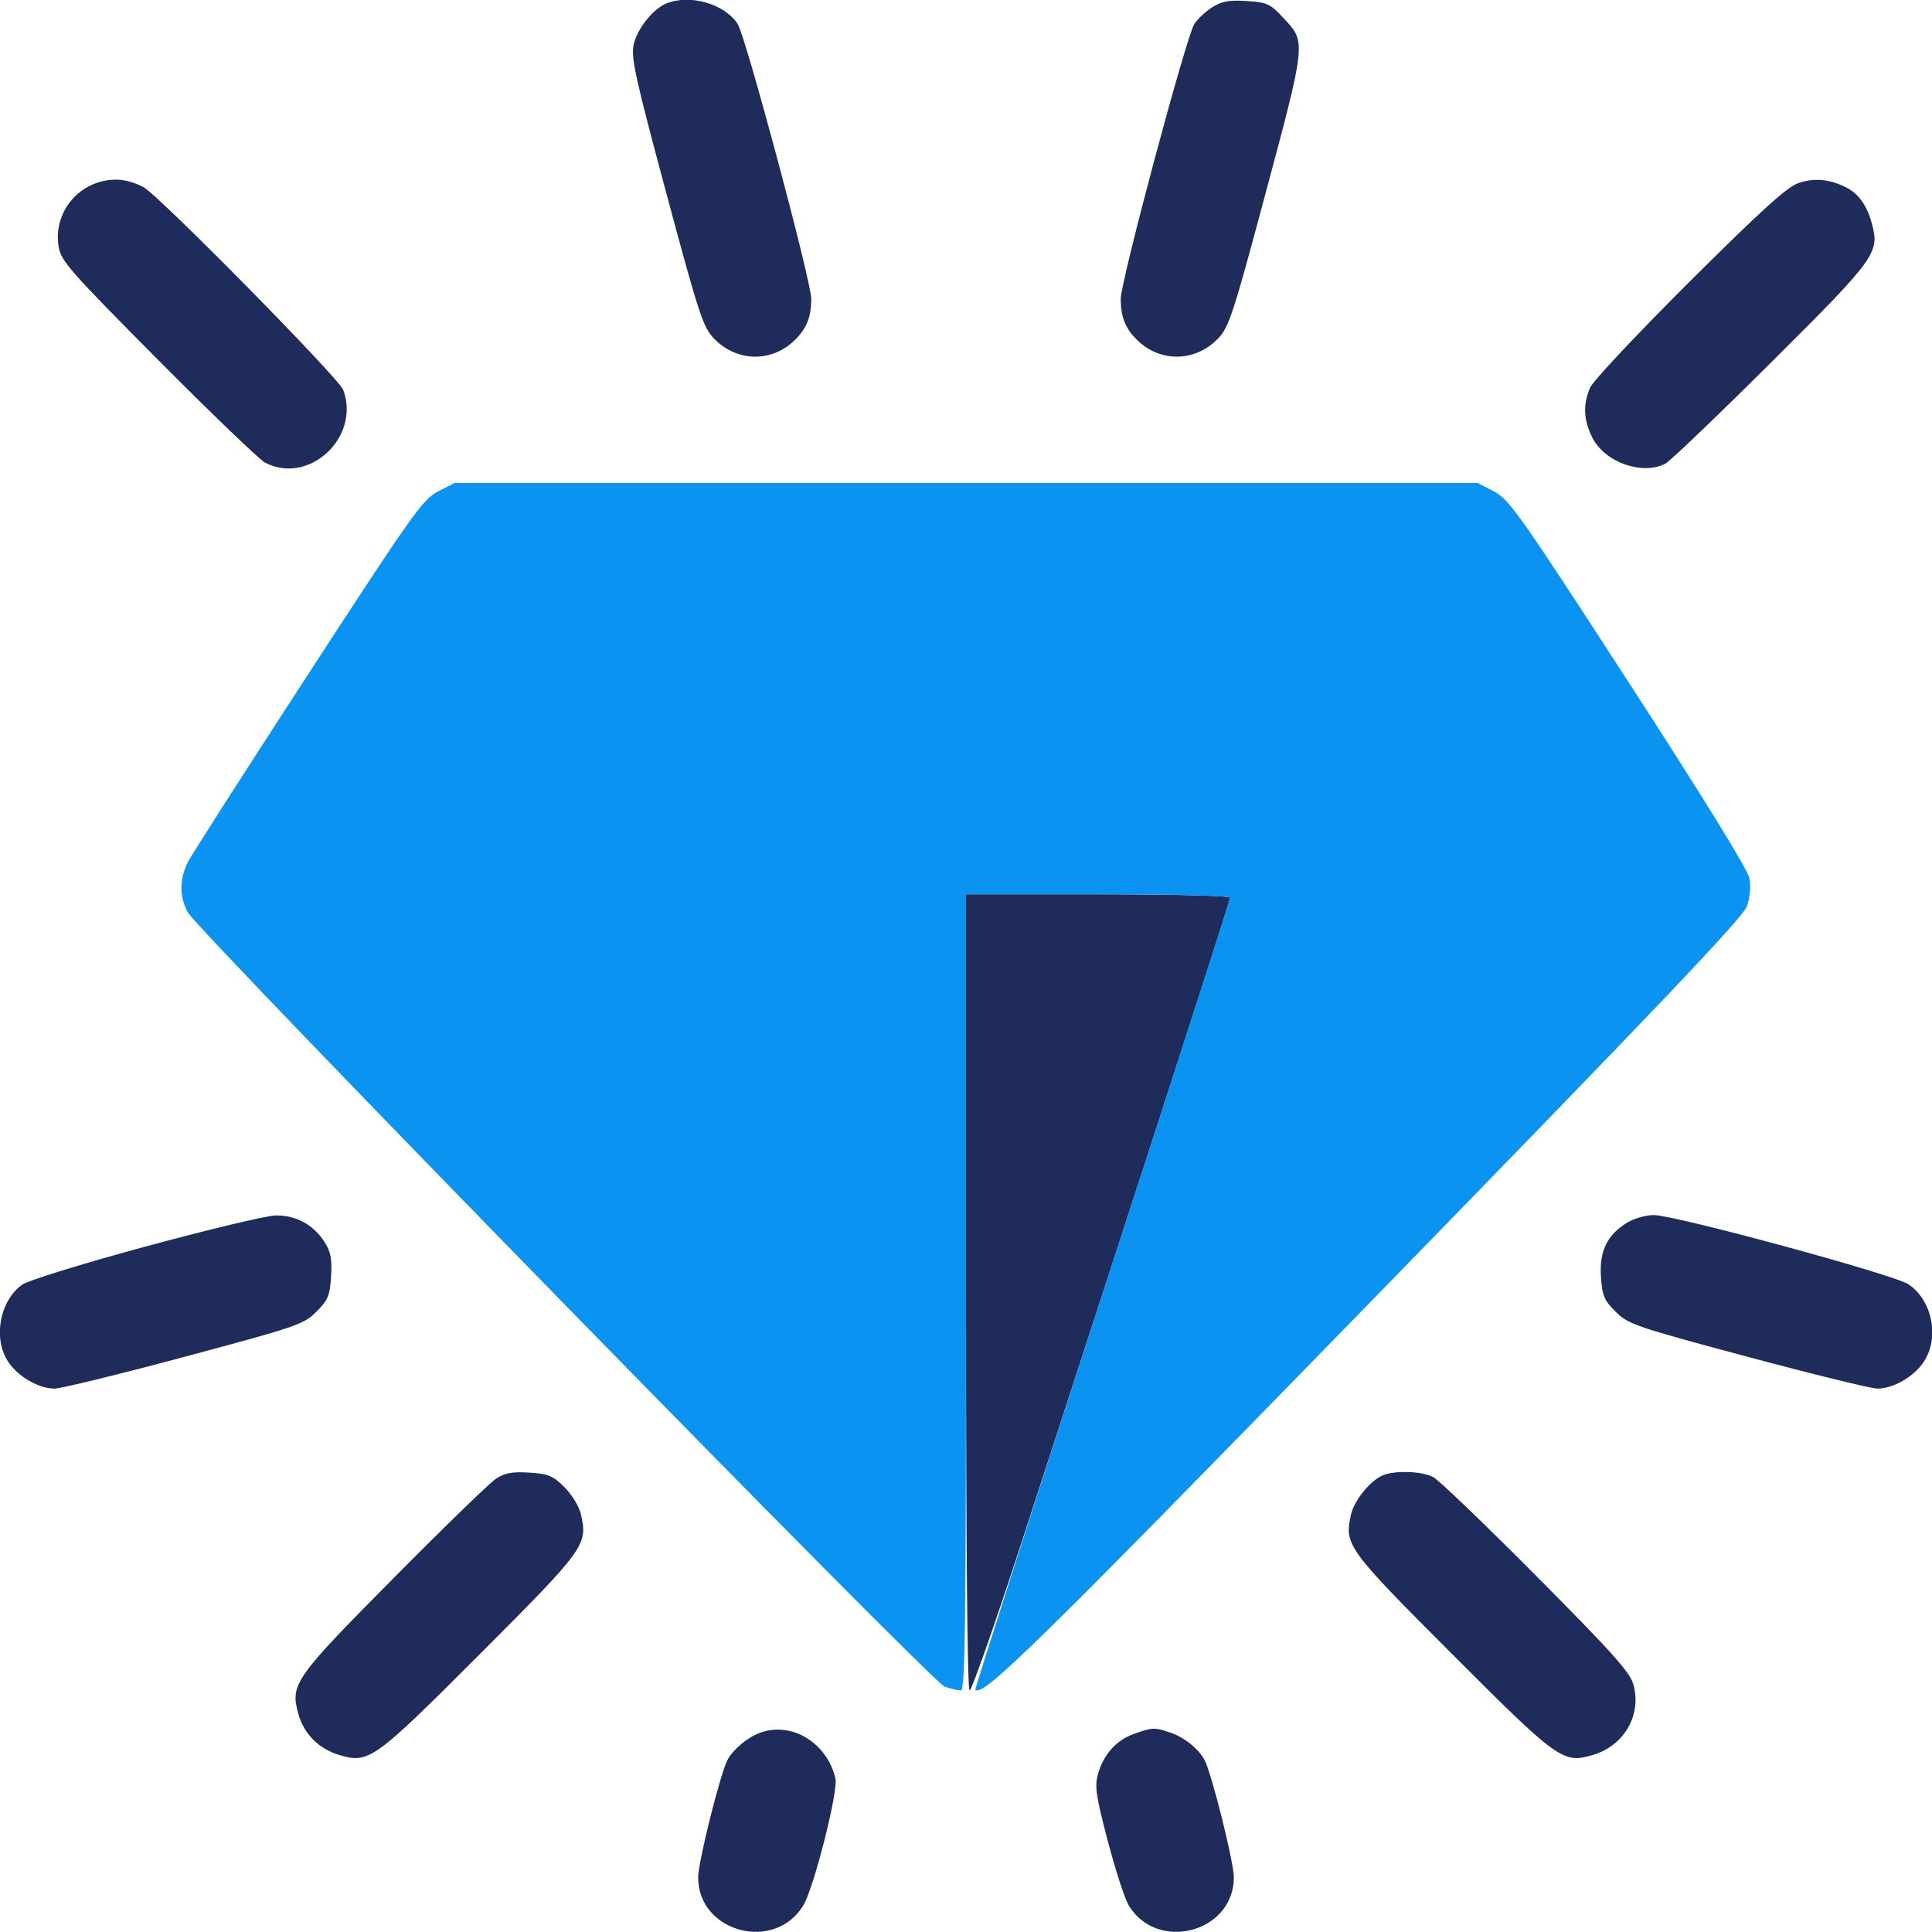
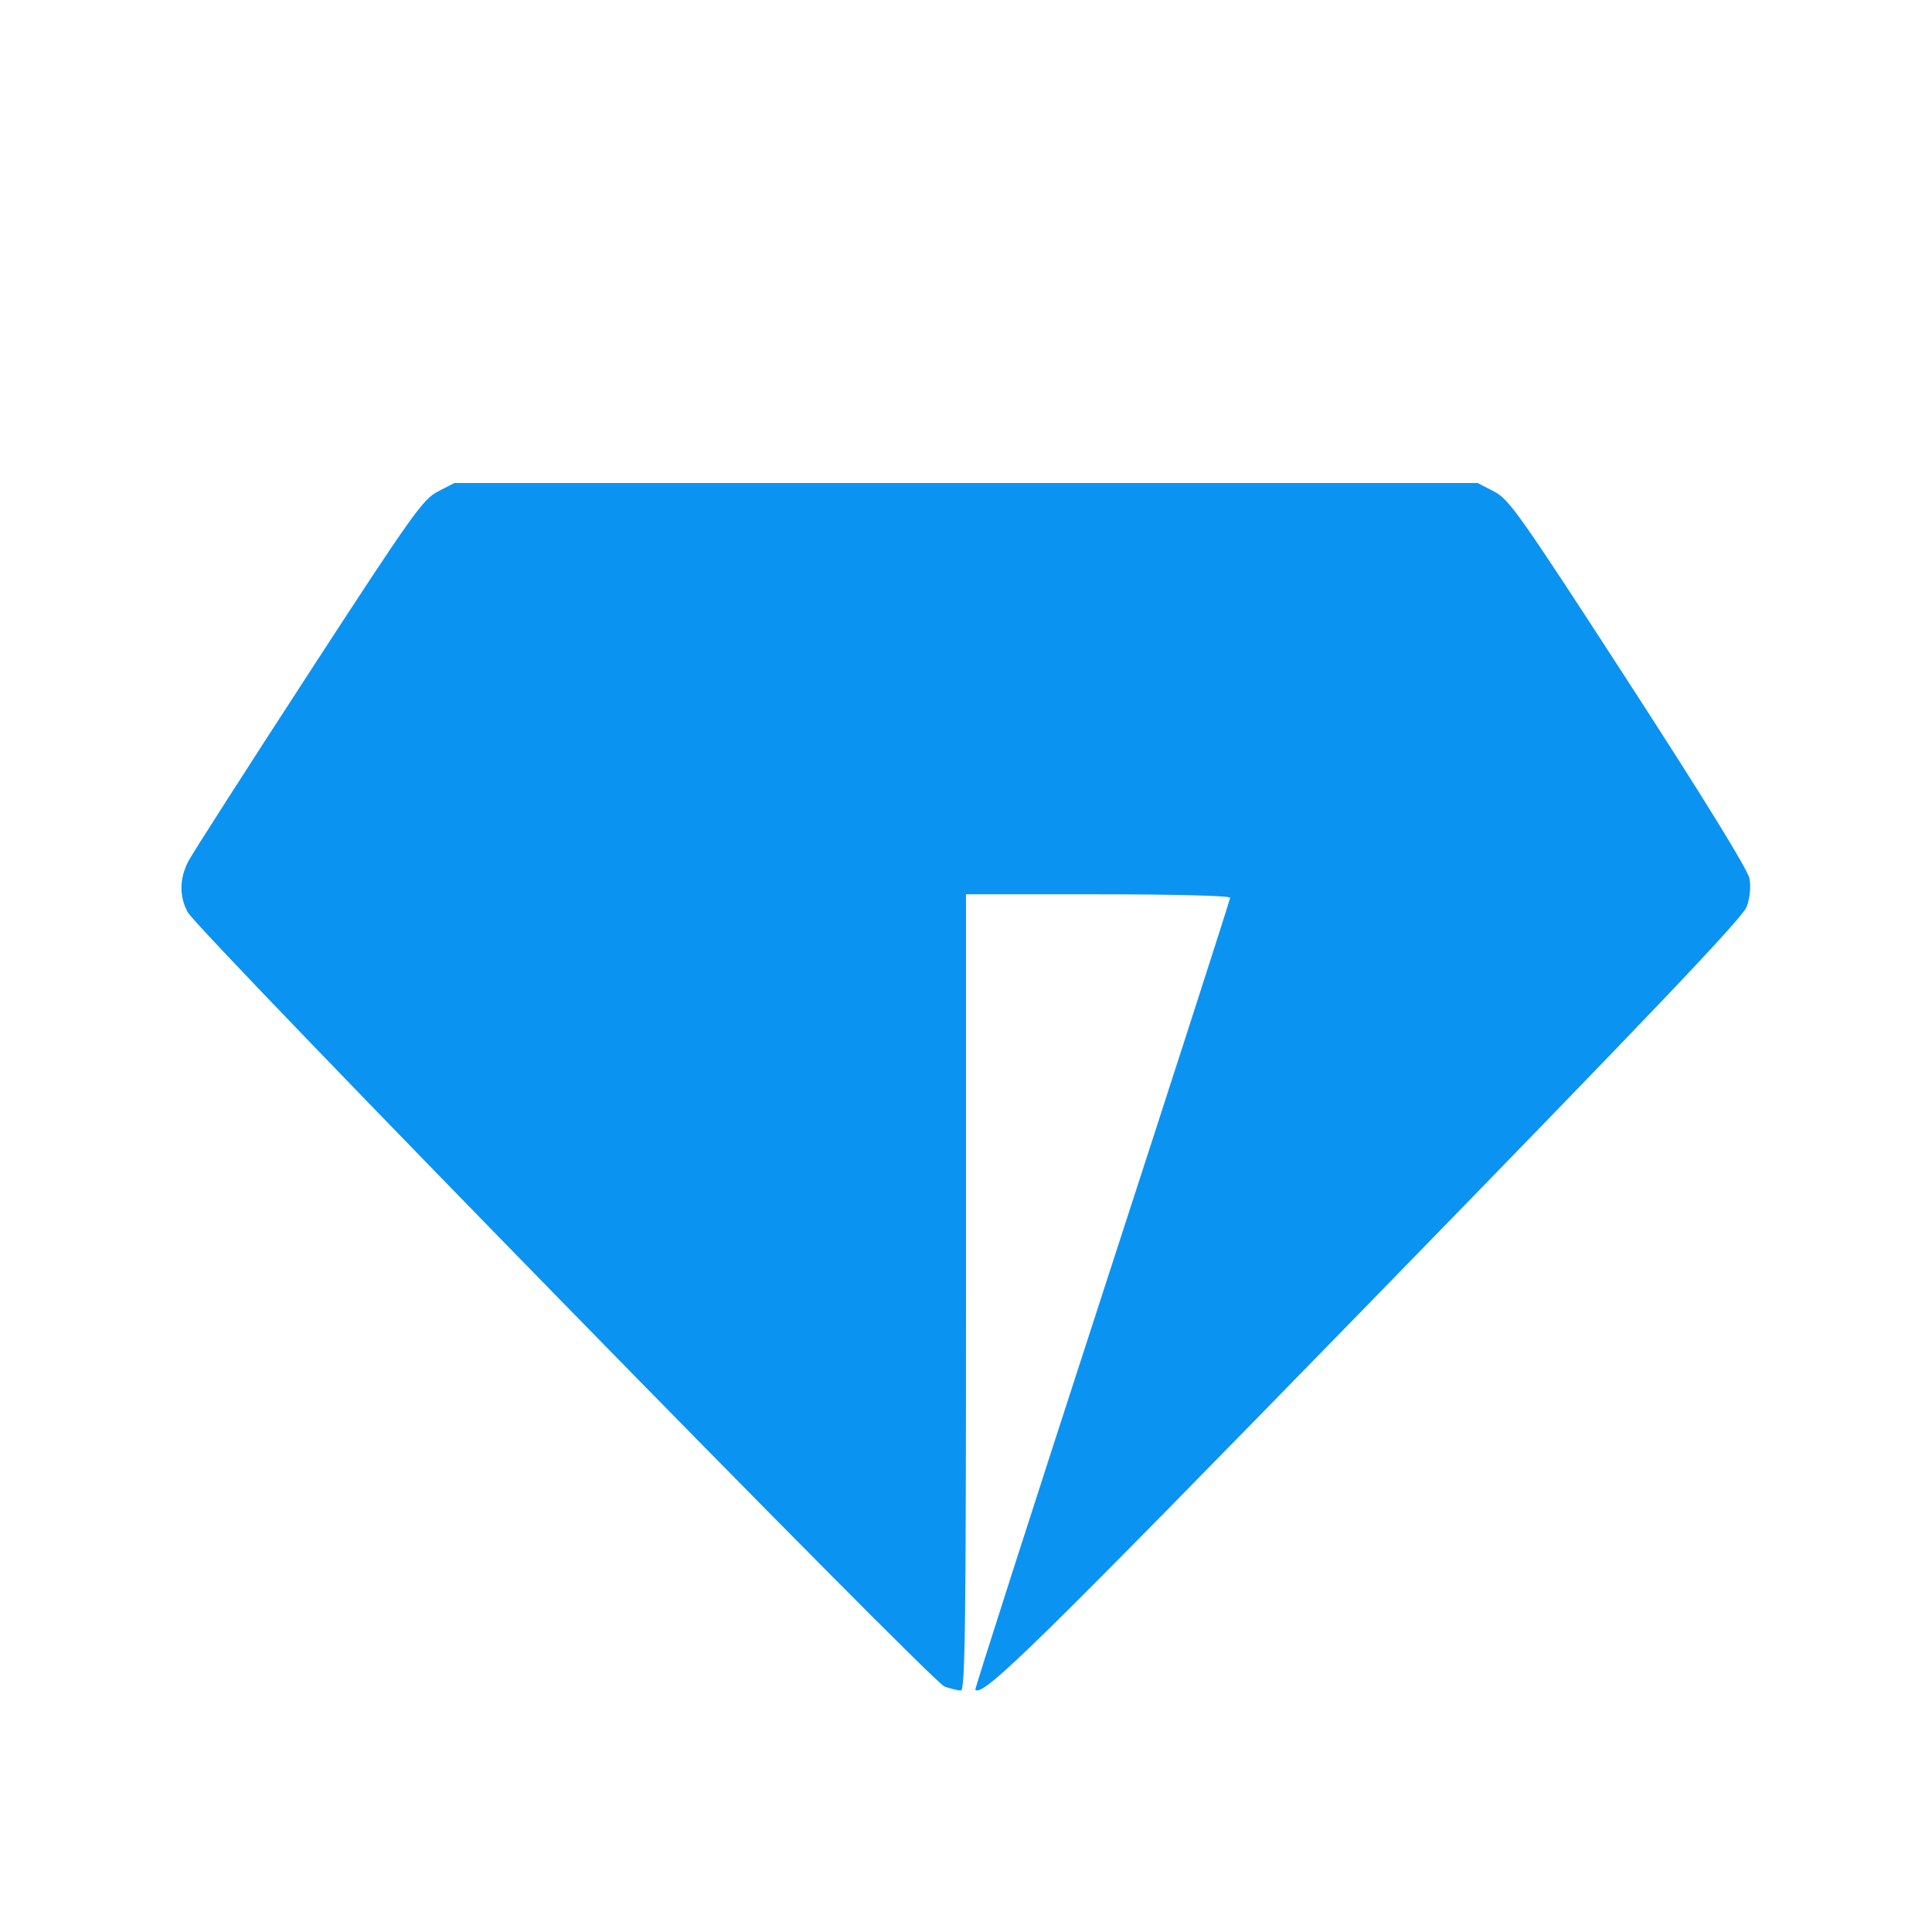
<svg xmlns="http://www.w3.org/2000/svg" width="512" height="512" viewBox="0 0 512 512">
-   <path d="M 176.500 0.959 C 173.014 2.411, 168.868 7.639, 167.945 11.749 C 167.168 15.209, 168.272 20.255, 176.552 51.087 C 185.230 83.402, 186.325 86.741, 189.240 89.747 C 195.143 95.838, 204.189 96.128, 210.312 90.424 C 213.691 87.276, 215.003 84.123, 214.991 79.185 C 214.979 74.465, 197.604 9.570, 195.487 6.339 C 191.962 0.960, 182.761 -1.647, 176.500 0.959 M 321.304 1.897 C 319.547 3.001, 317.391 5, 316.513 6.339 C 314.396 9.570, 297.021 74.465, 297.009 79.185 C 296.997 84.123, 298.309 87.276, 301.688 90.424 C 307.808 96.125, 316.857 95.838, 322.754 89.754 C 325.651 86.765, 326.743 83.464, 334.917 52.985 C 346.266 10.667, 346.199 11.280, 340.141 4.785 C 336.597 0.987, 335.799 0.617, 330.391 0.269 C 325.764 -0.029, 323.814 0.320, 321.304 1.897 M 27.275 47.996 C 19.368 49.813, 14.238 57.376, 15.524 65.317 C 16.144 69.145, 18.380 71.693, 41.851 95.323 C 55.958 109.526, 68.715 121.789, 70.200 122.573 C 81.817 128.711, 95.632 115.891, 90.953 103.315 C 89.784 100.174, 41.929 51.607, 38 49.574 C 34.308 47.664, 30.900 47.162, 27.275 47.996 M 476.560 48.531 C 473.573 49.565, 466.591 55.897, 447.709 74.698 C 434.008 88.339, 422.169 100.948, 421.399 102.718 C 419.457 107.186, 419.651 111.395, 422.013 116.026 C 425.326 122.520, 435.150 126.015, 441.316 122.894 C 442.517 122.286, 455.097 110.249, 469.271 96.144 C 497.188 68.365, 498.164 67.021, 496.063 59.250 C 494.755 54.411, 492.549 51.325, 489.189 49.637 C 484.809 47.436, 480.751 47.081, 476.560 48.531 M 256 342.500 C 256 409.284, 256.353 448, 256.961 448 C 257.489 448, 263.538 430.788, 270.403 409.750 C 301.278 315.140, 326 238.722, 326 237.898 C 326 237.384, 311.028 237, 291 237 L 256 237 256 342.500 M 38.500 330.367 C 21.285 335.043, 7.342 339.365, 5.783 340.508 C -0.171 344.874, -1.903 354.917, 2.250 361.001 C 4.933 364.931, 10.313 368.004, 14.484 367.989 C 16.143 367.983, 31.631 364.194, 48.903 359.569 C 78.683 351.595, 80.488 350.979, 83.835 347.631 C 86.916 344.550, 87.412 343.364, 87.738 338.301 C 88.031 333.739, 87.673 331.804, 86.064 329.241 C 83.133 324.572, 78.394 321.986, 73 322.113 C 70.525 322.171, 55 325.886, 38.500 330.367 M 431.241 323.995 C 425.921 327.238, 423.827 331.530, 424.262 338.301 C 424.587 343.358, 425.085 344.552, 428.146 347.613 C 431.469 350.936, 433.343 351.576, 463.079 359.550 C 480.360 364.184, 495.857 367.981, 497.516 367.988 C 501.686 368.005, 507.067 364.932, 509.750 361.001 C 514.077 354.662, 512.125 344.589, 505.745 340.337 C 501.895 337.771, 443.836 321.998, 438.261 322.004 C 436.192 322.006, 433.033 322.902, 431.241 323.995 M 131.500 391.835 C 129.850 392.905, 117.641 404.742, 104.370 418.140 C 77.997 444.763, 76.923 446.287, 79.025 454.093 C 80.453 459.397, 84.449 463.455, 89.833 465.068 C 97.761 467.443, 98.993 466.560, 127.315 438.203 C 155.066 410.417, 155.786 409.421, 153.963 401.335 C 153.497 399.269, 151.601 396.135, 149.619 394.152 C 146.551 391.085, 145.360 390.587, 140.301 390.262 C 135.801 389.973, 133.827 390.326, 131.500 391.835 M 366.500 390.959 C 363.126 392.364, 358.883 397.585, 358.025 401.388 C 356.215 409.414, 356.963 410.446, 384.685 438.203 C 413.007 466.560, 414.239 467.443, 422.167 465.068 C 430.434 462.591, 435.070 454.550, 432.888 446.468 C 432.006 443.201, 427.460 438.114, 407.159 417.676 C 393.596 404.023, 381.285 392.211, 379.800 391.426 C 376.868 389.878, 369.702 389.626, 366.500 390.959 M 201.500 459.174 C 198.136 460.385, 194.333 463.541, 192.794 466.397 C 190.919 469.877, 185.026 493.444, 185.017 497.500 C 184.983 512.070, 205.250 517.503, 212.873 504.968 C 215.682 500.349, 222.192 474.646, 221.401 471.293 C 219.177 461.854, 209.843 456.170, 201.500 459.174 M 300.500 459.505 C 295.801 461.170, 292.381 465.018, 290.948 470.255 C 290.073 473.452, 290.467 476.088, 293.596 487.964 C 295.617 495.638, 298.106 503.290, 299.127 504.968 C 306.750 517.503, 327.017 512.070, 326.983 497.500 C 326.974 493.444, 321.081 469.877, 319.206 466.397 C 317.592 463.402, 313.798 460.377, 310.101 459.139 C 305.903 457.732, 305.455 457.750, 300.500 459.505" stroke="none" fill="#1f2c5b" fill-rule="evenodd" />
  <path d="M 116.064 130.250 C 112.051 132.321, 109.322 136.162, 81.787 178.500 C 65.332 203.800, 50.999 226.170, 49.935 228.210 C 47.532 232.817, 47.468 237.553, 49.750 241.748 C 52.601 246.988, 246.863 445.757, 250.307 446.957 C 251.952 447.531, 253.906 448, 254.649 448 C 255.775 448, 256 430.431, 256 342.500 L 256 237 291 237 C 311.120 237, 326 237.383, 326 237.902 C 326 238.397, 310.733 285.756, 292.073 343.142 C 273.414 400.528, 258.290 447.624, 258.465 447.799 C 260.484 449.817, 274.163 436.391, 363.500 344.713 C 438.326 267.926, 461.831 243.230, 462.899 240.275 C 463.770 237.867, 464.042 235.037, 463.619 232.784 C 463.185 230.469, 451.633 211.718, 431.613 180.831 C 402.711 136.240, 399.950 132.326, 395.932 130.250 L 391.576 128 256 128 L 120.424 128 116.064 130.250" stroke="none" fill="#0b93f2" fill-rule="evenodd" />
</svg>